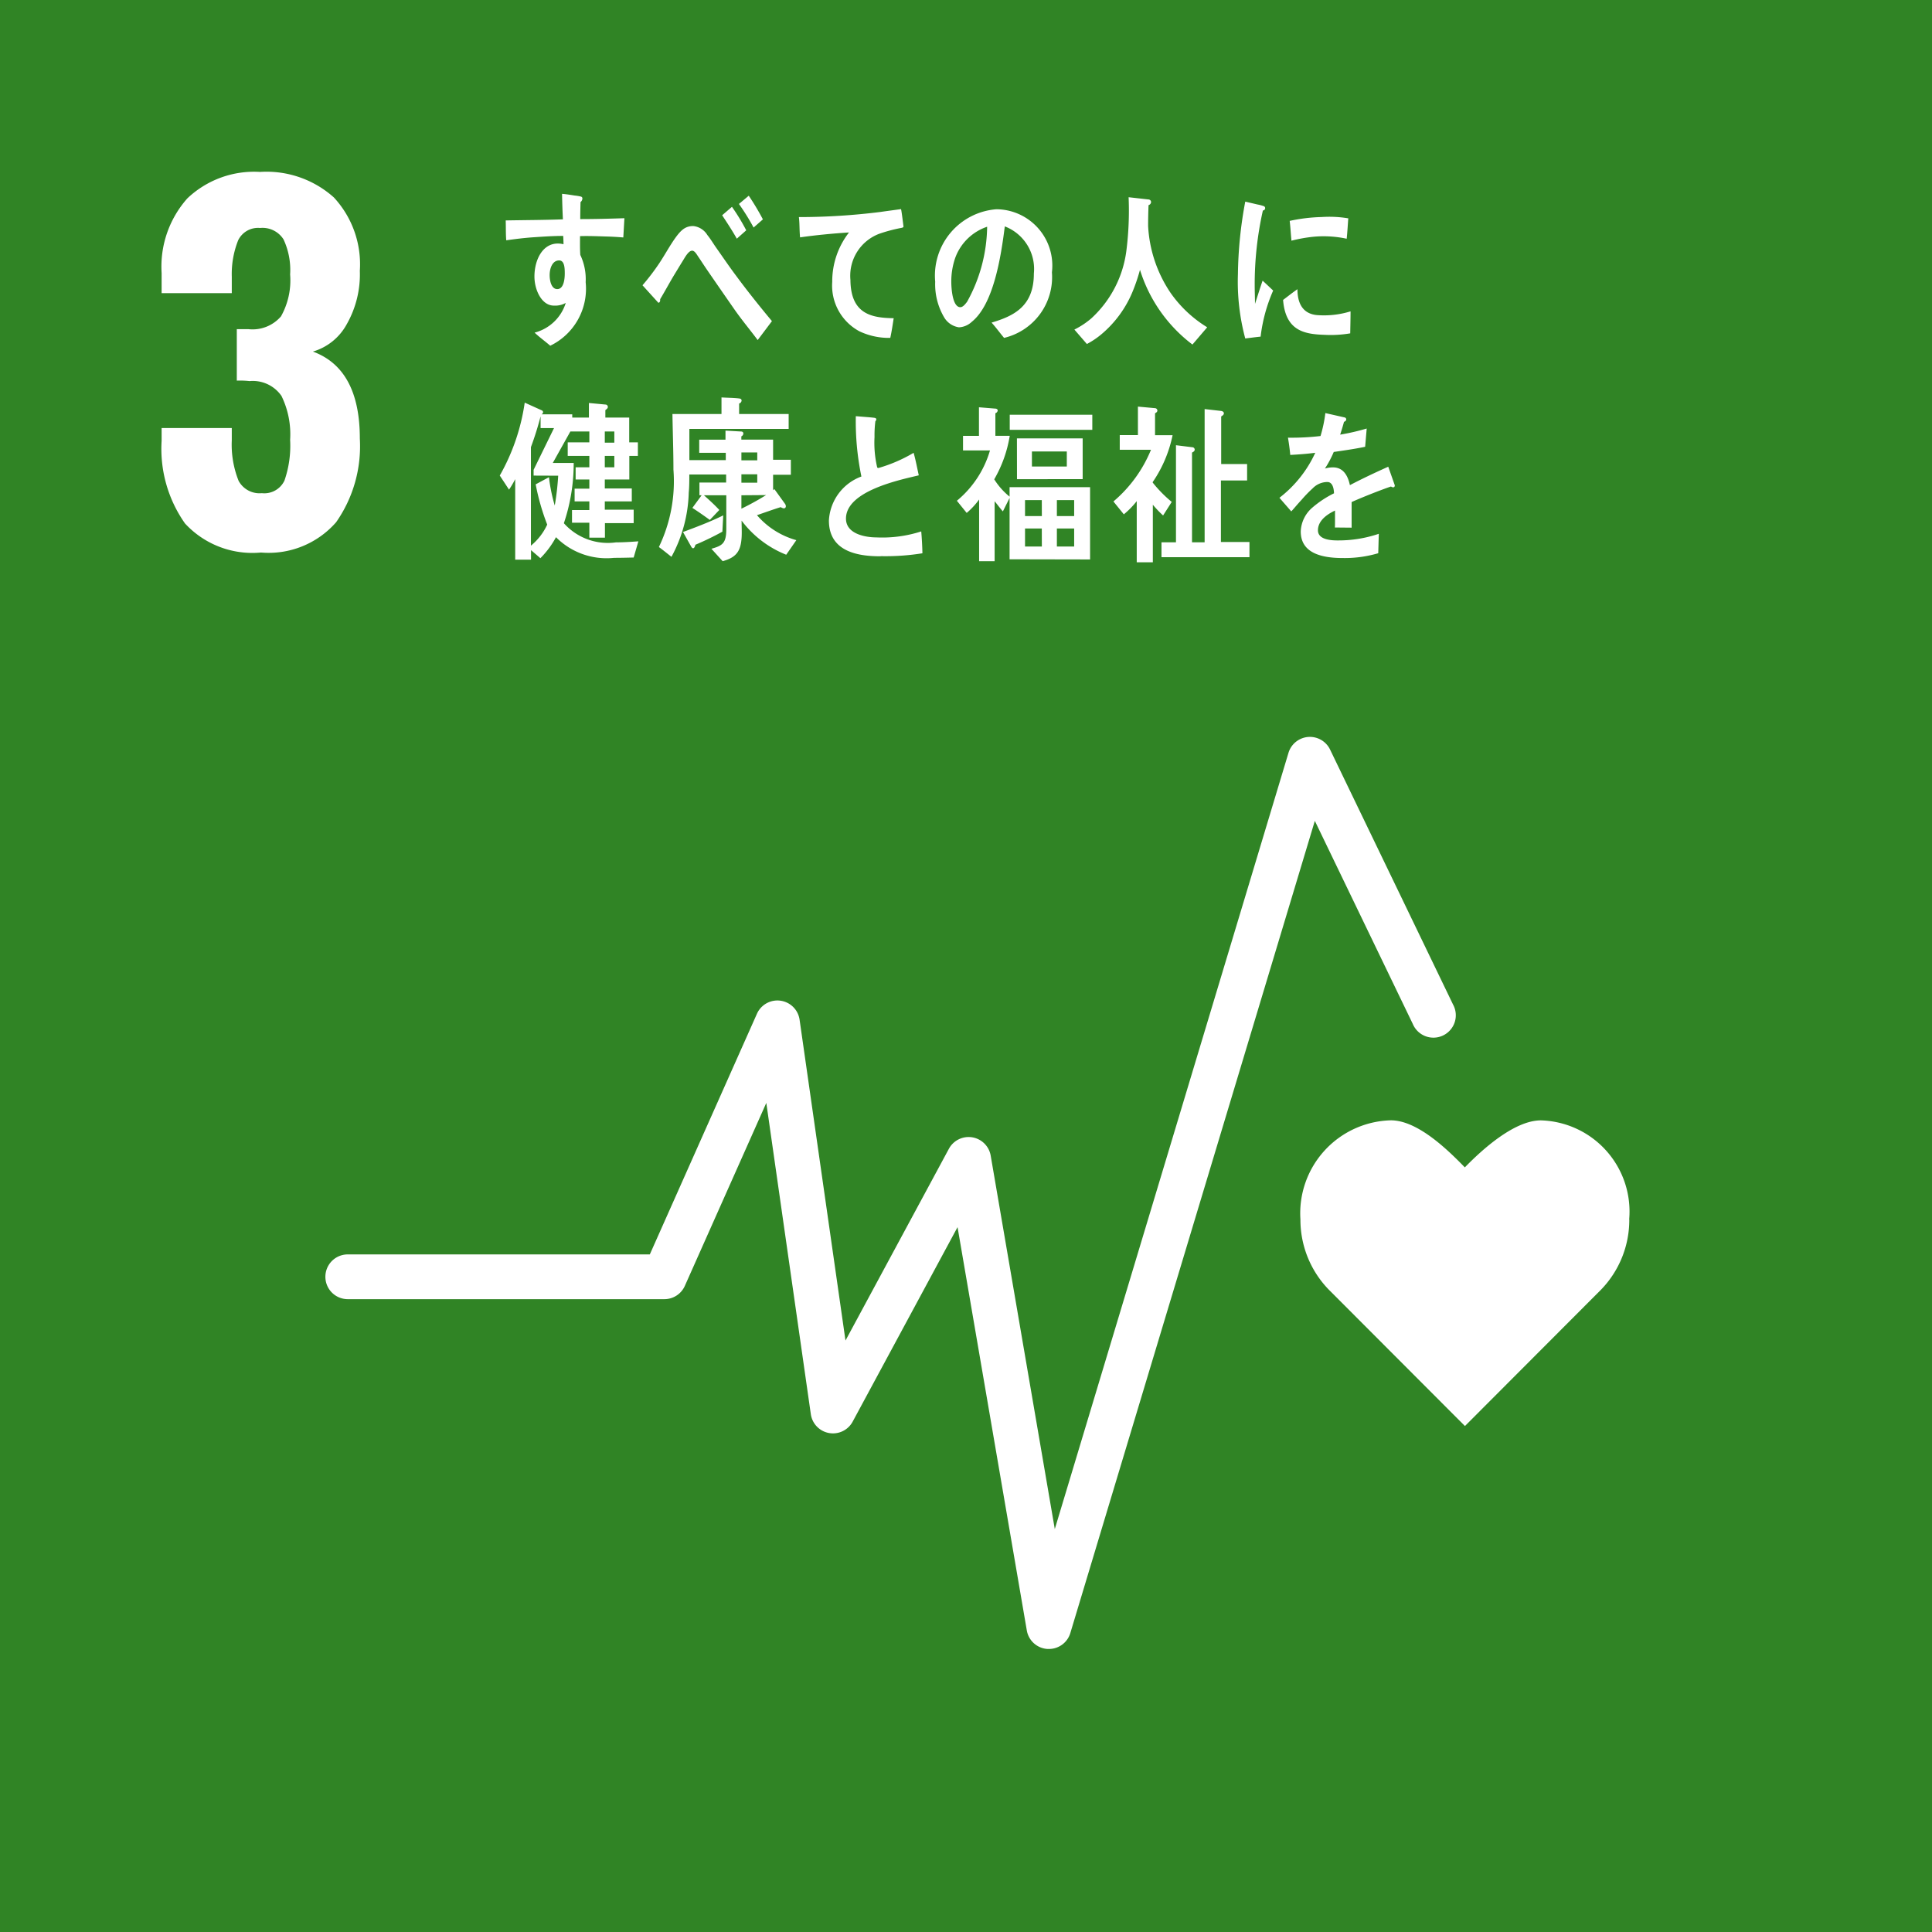
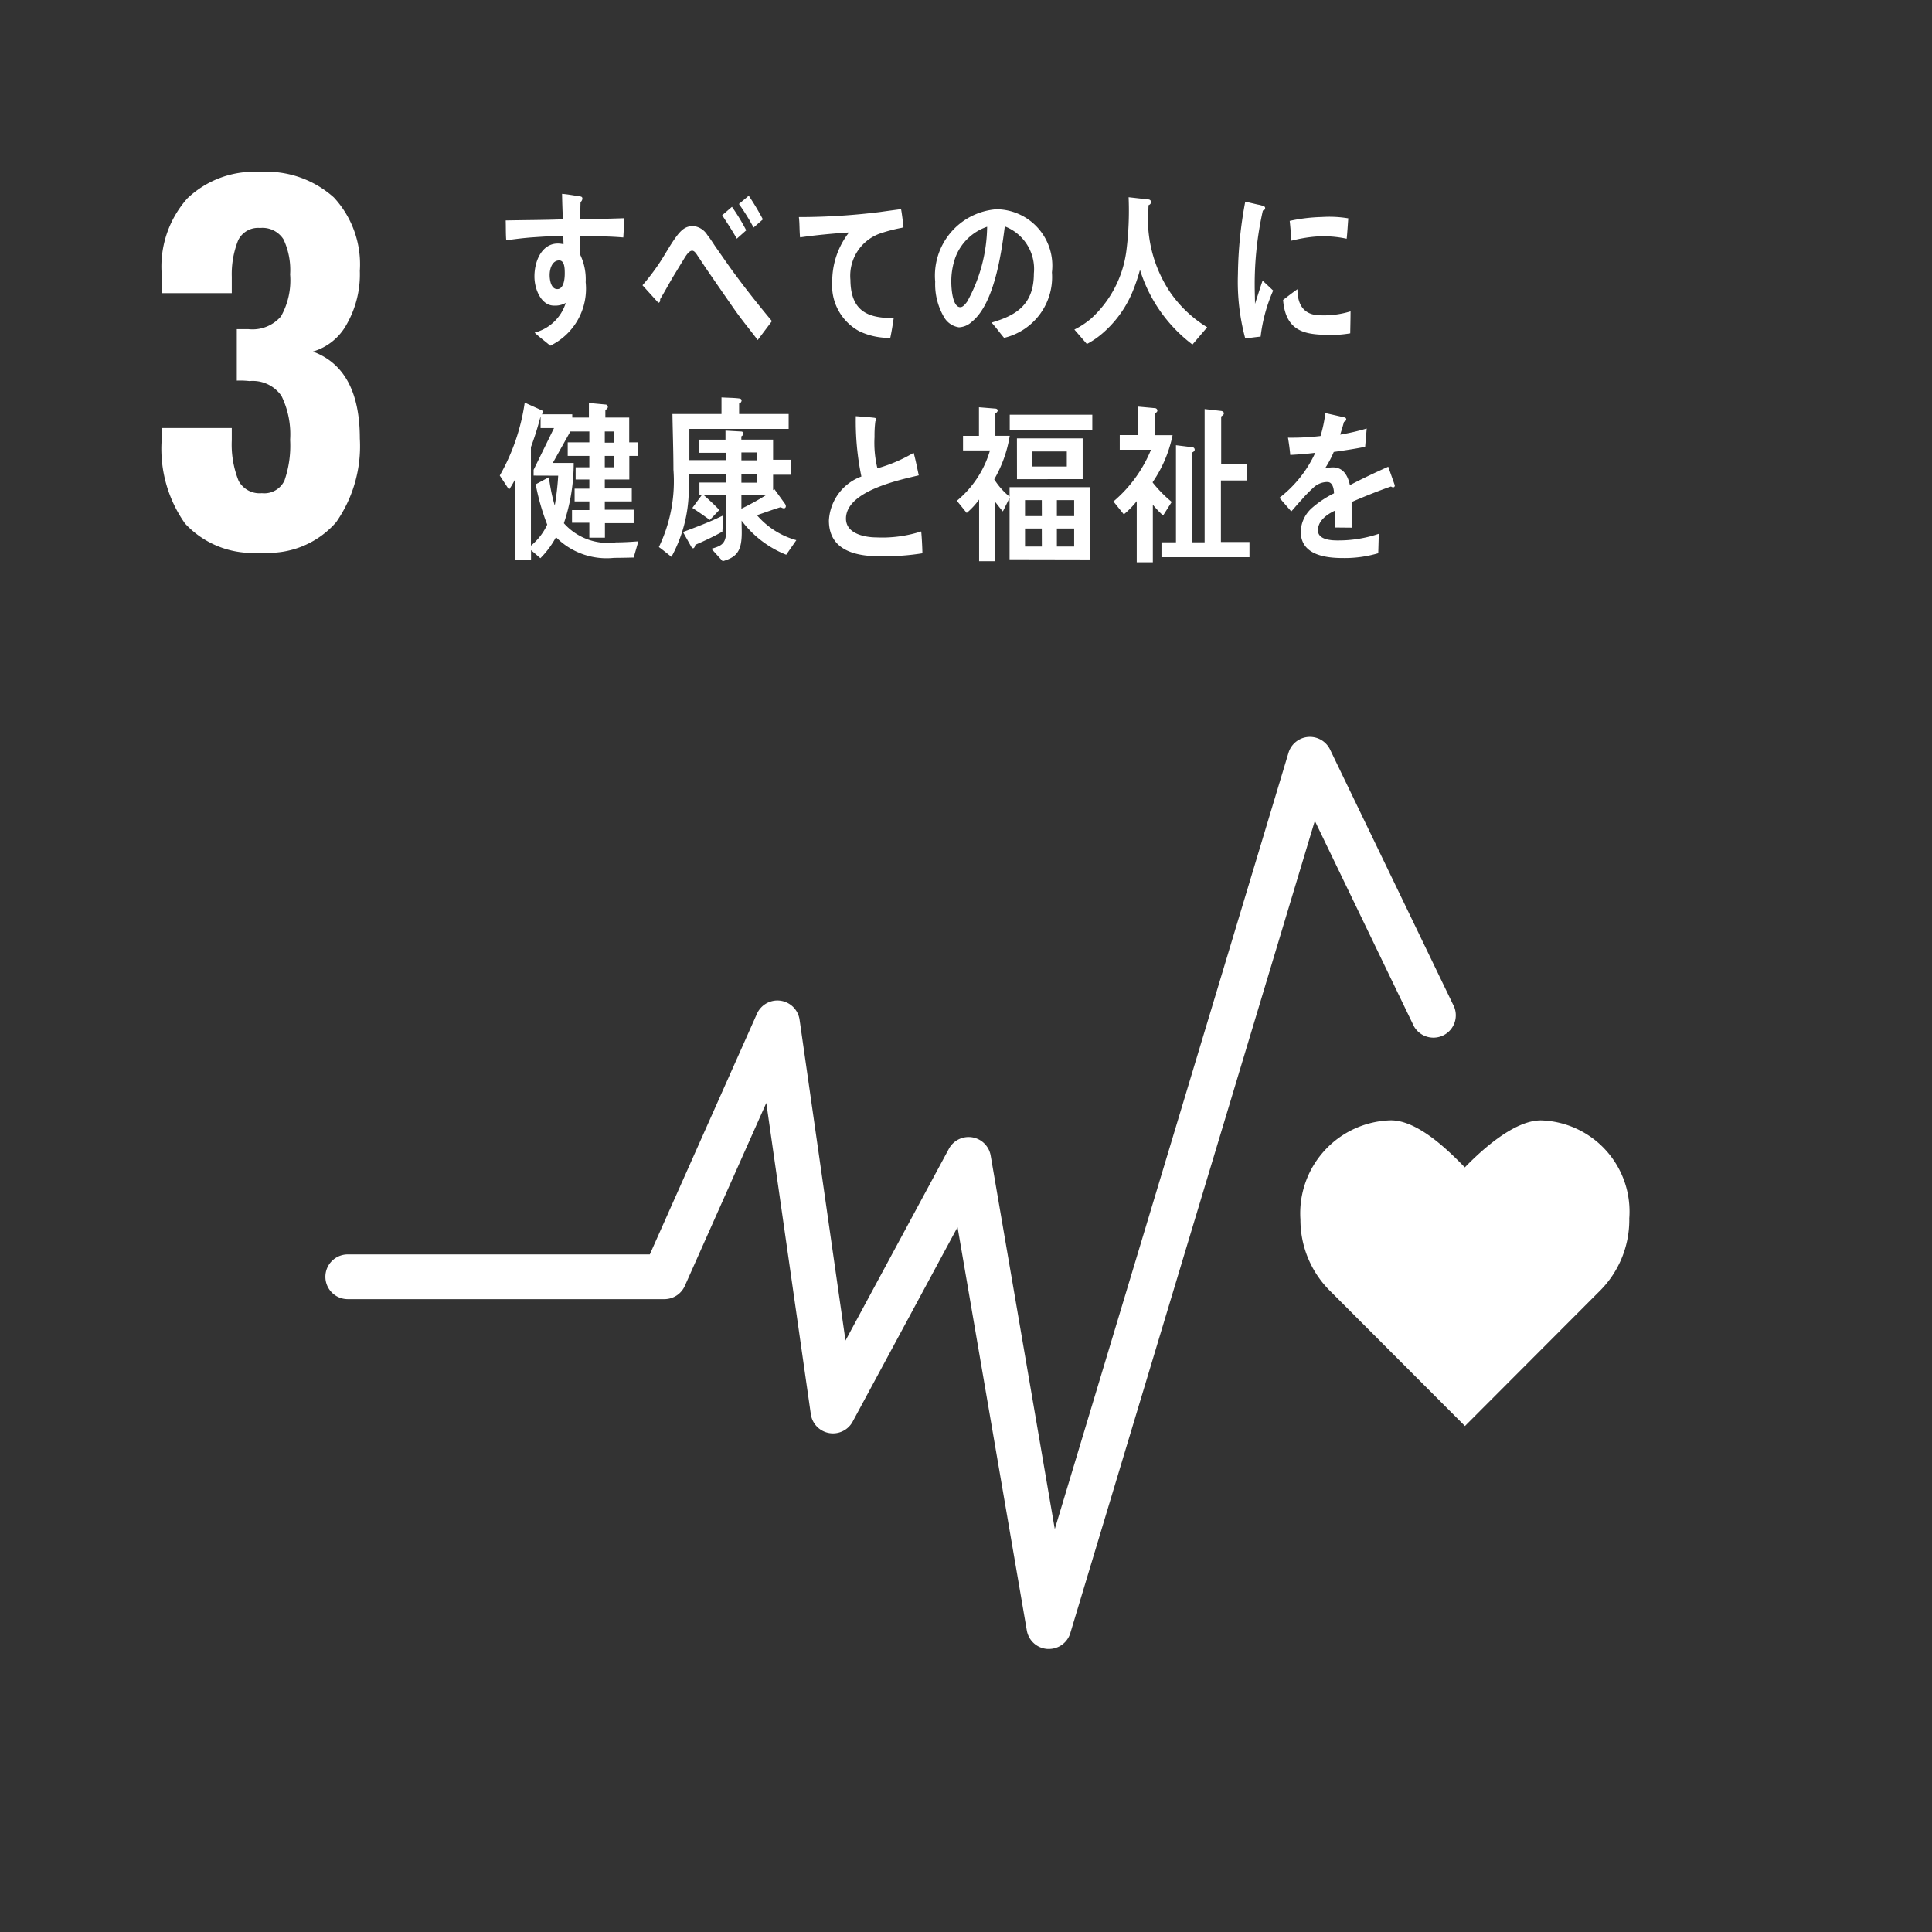
<svg xmlns="http://www.w3.org/2000/svg" width="72" height="72" viewBox="0 0 72 72">
  <rect x="0" y="0" width="72" height="72" fill="#333333" stroke="none" />
  <defs>
    <clipPath id="a">
      <path fill="none" d="M724 1559h72v72h-72z" />
    </clipPath>
  </defs>
  <g clip-path="url(#a)" transform="translate(-724 -1559)">
-     <path fill="#308425" d="M724 1559h72.136v72.136H724z" />
    <path fill="#fff" d="M730.889 1578.5a4.826 4.826 0 0 1-.866-3.074v-.475h2.615v.458a3.624 3.624 0 0 0 .255 1.512.887.887 0 0 0 .866.458.831.831 0 0 0 .841-.467 3.96 3.96 0 0 0 .212-1.52 3.25 3.25 0 0 0-.323-1.638 1.3 1.3 0 0 0-1.189-.552 3.2 3.2 0 0 0-.475-.017v-1.919h.425a1.4 1.4 0 0 0 1.222-.476 2.745 2.745 0 0 0 .34-1.562 2.69 2.69 0 0 0-.246-1.307.927.927 0 0 0-.875-.425.822.822 0 0 0-.815.458 3.4 3.4 0 0 0-.238 1.359v.611h-2.615v-.747a3.825 3.825 0 0 1 .96-2.785 3.609 3.609 0 0 1 2.708-.985 3.76 3.76 0 0 1 2.751.951 3.665 3.665 0 0 1 .968 2.734 3.761 3.761 0 0 1-.493 2 2.108 2.108 0 0 1-1.256 1.01q1.749.645 1.749 3.243a4.941 4.941 0 0 1-.883 3.116 3.338 3.338 0 0 1-2.8 1.13 3.418 3.418 0 0 1-2.836-1.087m53.824 25.941a3.4 3.4 0 0 0-3.29-3.692c-.991 0-2.186 1.085-2.835 1.752-.649-.668-1.765-1.754-2.757-1.754a3.466 3.466 0 0 0-3.37 3.693 3.738 3.738 0 0 0 1.051 2.611l5.08 5.089 5.073-5.083a3.735 3.735 0 0 0 1.052-2.612" />
    <path fill="#fff" d="M763.088 1620.452h-.052a.833.833 0 0 1-.77-.692l-2.581-15.028-3.908 7.247a.834.834 0 0 1-1.56-.277l-1.659-11.6-3.036 6.819a.835.835 0 0 1-.762.495h-11.8a.834.834 0 0 1 0-1.668h11.257l3.993-8.97a.835.835 0 0 1 1.588.222l1.711 11.958 3.854-7.147a.835.835 0 0 1 1.557.255l2.389 13.918 8.709-28.928a.834.834 0 0 1 1.55-.122l4.582 9.5a.834.834 0 1 1-1.5.724l-3.65-7.567-9.112 30.268a.832.832 0 0 1-.8.593m7.892-48.907c-.19.019-.378.045-.573.069a8.164 8.164 0 0 1-.273-2.4 15.485 15.485 0 0 1 .273-2.7l.457.107a1.415 1.415 0 0 1 .225.059.077.077 0 0 1 .059.082.085.085 0 0 1-.084.082 12.548 12.548 0 0 0-.305 2.8c0 .229.011.452.011.681.094-.287.184-.579.283-.866.132.12.264.247.394.369a6.009 6.009 0 0 0-.467 1.714m3.339-.119a4.293 4.293 0 0 1-.96.055c-.751-.024-1.451-.148-1.542-1.3.177-.134.354-.275.535-.4 0 .657.306.952.795.969a3.349 3.349 0 0 0 1.184-.144c0 .275-.008.548-.012.829m-.132-3.535a4.079 4.079 0 0 0-1.217-.076 5.516 5.516 0 0 0-.841.149c-.023-.227-.038-.51-.066-.738a6.29 6.29 0 0 1 1.192-.144 4.289 4.289 0 0 1 .992.049c-.02.251-.033.509-.06.76m-26.958-.048c-.219-.018-.44-.031-.655-.036-.321-.01-.641-.023-.958-.013 0 .239-.006.462.01.7a2.112 2.112 0 0 1 .2 1.016 2.359 2.359 0 0 1-1.32 2.368c-.192-.167-.4-.314-.583-.488a1.647 1.647 0 0 0 1.161-1.107.806.806 0 0 1-.443.1c-.456 0-.724-.587-.724-1.083 0-.618.3-1.23.868-1.23a.881.881 0 0 1 .215.026c0-.1-.005-.207-.011-.31-.365 0-.729.025-1.088.049s-.691.066-1.035.114c-.02-.245-.011-.495-.02-.74.711-.014 1.42-.014 2.132-.041-.016-.316-.026-.628-.032-.95.155.012.322.039.478.064a1.56 1.56 0 0 1 .2.032c.037.007.08.019.08.078a.177.177 0 0 1-.069.133c-.006.208-.011.428-.011.634.547 0 1.1-.015 1.646-.033Zm-2.391.856c-.246 0-.354.283-.354.547 0 .213.064.522.284.522.236 0 .279-.36.279-.579 0-.173 0-.49-.209-.49m7.399 2.968c-.271-.364-.589-.743-.871-1.148-.334-.48-.68-.979-1.005-1.452-.111-.161-.223-.337-.334-.5-.058-.081-.132-.23-.233-.23-.145 0-.282.277-.362.4-.106.17-.214.352-.314.514-.18.3-.339.6-.515.891v.034c0 .054-.023.1-.069.1l-.59-.651a8.488 8.488 0 0 0 .627-.823c.2-.3.383-.642.6-.946.2-.275.361-.438.664-.438a.7.7 0 0 1 .527.336c.117.142.229.332.334.48.252.357.5.724.755 1.061.392.533.9 1.167 1.317 1.666Zm-.778-3.778c-.169-.3-.358-.587-.546-.873l.365-.314a7.663 7.663 0 0 1 .532.875Zm.625-.415a8.075 8.075 0 0 0-.546-.879l.366-.307a9.459 9.459 0 0 1 .527.881Zm5.471.02a5.842 5.842 0 0 0-.782.21 1.671 1.671 0 0 0-1.08 1.722c.01 1.292.812 1.413 1.612 1.427-.037.243-.074.491-.127.733h-.107a2.567 2.567 0 0 1-1.044-.246 1.933 1.933 0 0 1-1.012-1.843 2.967 2.967 0 0 1 .625-1.84c-.588.037-1.247.1-1.824.183-.028-.319-.013-.509-.044-.756a24.422 24.422 0 0 0 3.031-.19c.237-.035.639-.087.776-.107.026.1.083.591.091.64s-.06.055-.115.068m3.864 4.091c-.159-.189-.3-.387-.466-.569.82-.245 1.576-.6 1.576-1.827a1.7 1.7 0 0 0-1.083-1.759c-.14 1.117-.415 2.9-1.228 3.554a.75.75 0 0 1-.481.207.768.768 0 0 1-.554-.376 2.425 2.425 0 0 1-.331-1.324 2.48 2.48 0 0 1 2.283-2.7 2.1 2.1 0 0 1 2.067 2.351 2.326 2.326 0 0 1-1.783 2.443m-1.822-2.978a2.675 2.675 0 0 0-.145.884c0 .264.047.95.337.95.1 0 .191-.123.254-.206a5.905 5.905 0 0 0 .745-2.792 1.915 1.915 0 0 0-1.191 1.164m8.842 3.226a5.55 5.55 0 0 1-1.955-2.785 6.769 6.769 0 0 1-.286.838 4.127 4.127 0 0 1-1.148 1.561 3.02 3.02 0 0 1-.545.366l-.466-.538a3.037 3.037 0 0 0 .629-.415 4.132 4.132 0 0 0 1.308-2.517 11.882 11.882 0 0 0 .084-2l.737.083a.1.1 0 0 1 .1.095.127.127 0 0 1-.094.117c-.011.26-.016.519-.016.78a4.911 4.911 0 0 0 .825 2.472 4.571 4.571 0 0 0 1.377 1.3Zm-20.824 7.937c-.242.006-.484.012-.727.012a2.654 2.654 0 0 1-2.168-.77 3.381 3.381 0 0 1-.581.783l-.349-.3v.354h-.59v-3a3.381 3.381 0 0 1-.23.391l-.345-.525a7.727 7.727 0 0 0 .93-2.717l.641.29a.075.075 0 0 1 .043.064.1.1 0 0 1-.057.082h1.144v.513l-.726 1.3h.78a7.009 7.009 0 0 1-.366 2.245 2.192 2.192 0 0 0 1.942.713c.28 0 .554-.018.834-.038Zm-3.729-3.053v-.215l.76-1.555h-.5v-.437c-.1.386-.221.772-.36 1.145v3.673a2.2 2.2 0 0 0 .607-.785 8.61 8.61 0 0 1-.43-1.5c.166-.088.328-.177.495-.265a6.272 6.272 0 0 0 .216 1.055 9.833 9.833 0 0 0 .128-1.112Zm3.567-.734v.879h-.914v.335h1.006v.481h-1.006v.31h1.076v.5h-1.071v.542h-.581v-.556h-.646v-.474h.646v-.322h-.549v-.474h.549v-.342h-.511v-.455h.511v-.424h-.806v-.505h.806v-.405h-.758v-.518h.742v-.544l.619.058a.088.088 0 0 1 .086.095c0 .05-.06.087-.092.113v.278h.889v.923h.323v.505Zm-.559-.91h-.355v.417h.355Zm0 .91h-.355v.424h.355Zm6.406 3.683a3.869 3.869 0 0 1-1.663-1.271c0 .15.006.294.006.443 0 .672-.173.919-.711 1.069l-.42-.463c.409-.116.555-.2.555-.735v-1.259h-.834c.2.178.393.353.574.548l-.354.371c-.215-.155-.43-.307-.65-.448l.345-.471h-.082v-.474h.995v-.3h-1.372c0 .228 0 .456-.022.683a5.259 5.259 0 0 1-.644 2.385c-.157-.123-.307-.247-.468-.365a5.655 5.655 0 0 0 .542-2.886c0-.689-.026-1.38-.037-2.071h1.828v-.618c.205.013.465.013.663.039.038.006.086.019.086.078a.125.125 0 0 1-.092.11v.391h1.846v.555h-3.7v1.164h1.357v-.273h-.99v-.489h.979v-.338l.565.032c.043 0 .1.008.1.08a.118.118 0 0 1-.074.1v.124h1.183v.75h.662v.559h-.662v.575l.048-.04.4.554a.162.162 0 0 1 .027.086.074.074 0 0 1-.071.077.269.269 0 0 1-.119-.046c-.295.091-.591.2-.886.3a2.989 2.989 0 0 0 1.467.931Zm-2.379-.859a10.564 10.564 0 0 1-1.005.487c-.012.047-.038.131-.086.131-.027 0-.05-.026-.066-.053l-.311-.552c.505-.189 1.011-.379 1.5-.62Zm1.3-2.952h-.591v.293h.591Zm0 .814h-.591v.312h.591Zm-.591.781v.5a9.838 9.838 0 0 0 .92-.507Zm5.189 2.274c-.743 0-1.928-.12-1.928-1.333a1.85 1.85 0 0 1 1.211-1.64 10.1 10.1 0 0 1-.208-2.248l.473.038c.077.007.155.013.234.025.025.007.057.019.057.058a.139.139 0 0 1-.036.07 4.218 4.218 0 0 0-.031.584 4.016 4.016 0 0 0 .1 1.137.07.07 0 0 0 .047.019 5.607 5.607 0 0 0 1.31-.566c.078.274.13.559.192.839-.649.159-2.713.566-2.713 1.613 0 .592.769.7 1.129.7a4.722 4.722 0 0 0 1.676-.223c.023.268.038.541.044.815a8.624 8.624 0 0 1-1.554.107m4.802.117v-2.285l-.25.5c-.109-.122-.2-.25-.307-.378v2.235h-.578v-2.3a2.816 2.816 0 0 1-.463.5l-.366-.453a3.819 3.819 0 0 0 1.234-1.876h-1.005v-.542h.594v-1.066l.612.05c.032 0 .087.02.087.071a.123.123 0 0 1-.087.1v.843h.535a4.746 4.746 0 0 1-.578 1.621 2.642 2.642 0 0 0 .572.645v-.352h3v2.693Zm.006-5.386h3.077v.562h-3.077Zm.268.881h2.45v1.519H761.9Zm.927 2.3h-.625v.594h.627Zm0 1.058h-.625v.671h.627Zm.932-2.871h-1.3v.561h1.3Zm.274 1.813h-.644v.594h.644Zm0 1.058h-.644v.671h.644Zm2.927-1.738v.026a4.789 4.789 0 0 0 .709.721l-.322.505a4.048 4.048 0 0 1-.382-.4v2.144h-.6v-2.278a3.156 3.156 0 0 1-.481.492l-.388-.48a5 5 0 0 0 1.4-1.926h-1.164v-.548h.677v-1.061l.649.059a.094.094 0 0 1 .076.088c0 .052-.049.083-.087.1v.818h.654a4.783 4.783 0 0 1-.741 1.747m.327 2.8v-.555h.54v-3.618l.616.076a.089.089 0 0 1 .082.089c0 .058-.059.089-.1.109v3.344h.47v-4.965l.617.07c.043.007.1.031.1.089s-.061.09-.1.116v1.773h.966v.613h-.976v2.292h1.064v.567Zm8.632-2.604a.147.147 0 0 1-.078-.031c-.382.128-1.118.421-1.468.58v.954l-.624-.006c.005-.086.005-.18.005-.284v-.347c-.424.2-.636.451-.636.736 0 .248.244.377.726.377a4.673 4.673 0 0 0 1.542-.247l-.021.724a4.411 4.411 0 0 1-1.33.179c-1.038 0-1.558-.327-1.558-.99a1.23 1.23 0 0 1 .435-.891 3.807 3.807 0 0 1 .805-.531c-.01-.279-.1-.421-.249-.421a.765.765 0 0 0-.545.235 4.694 4.694 0 0 0-.408.42c-.2.217-.318.366-.392.44-.095-.112-.243-.278-.44-.507a4.46 4.46 0 0 0 1.335-1.677c-.28.037-.593.062-.932.08-.021-.235-.053-.451-.085-.643a9.241 9.241 0 0 0 1.213-.062 5.031 5.031 0 0 0 .18-.855l.715.162a.073.073 0 0 1 .063.074c0 .037-.025.067-.084.092-.027.106-.074.267-.142.476a8.353 8.353 0 0 0 .989-.228l-.058.68c-.291.063-.684.124-1.17.193a3.8 3.8 0 0 1-.329.618 1.065 1.065 0 0 1 .3-.043c.324 0 .536.217.631.662.423-.223.906-.452 1.429-.687l.244.693c0 .05-.021.075-.064.075" />
  </g>
</svg>